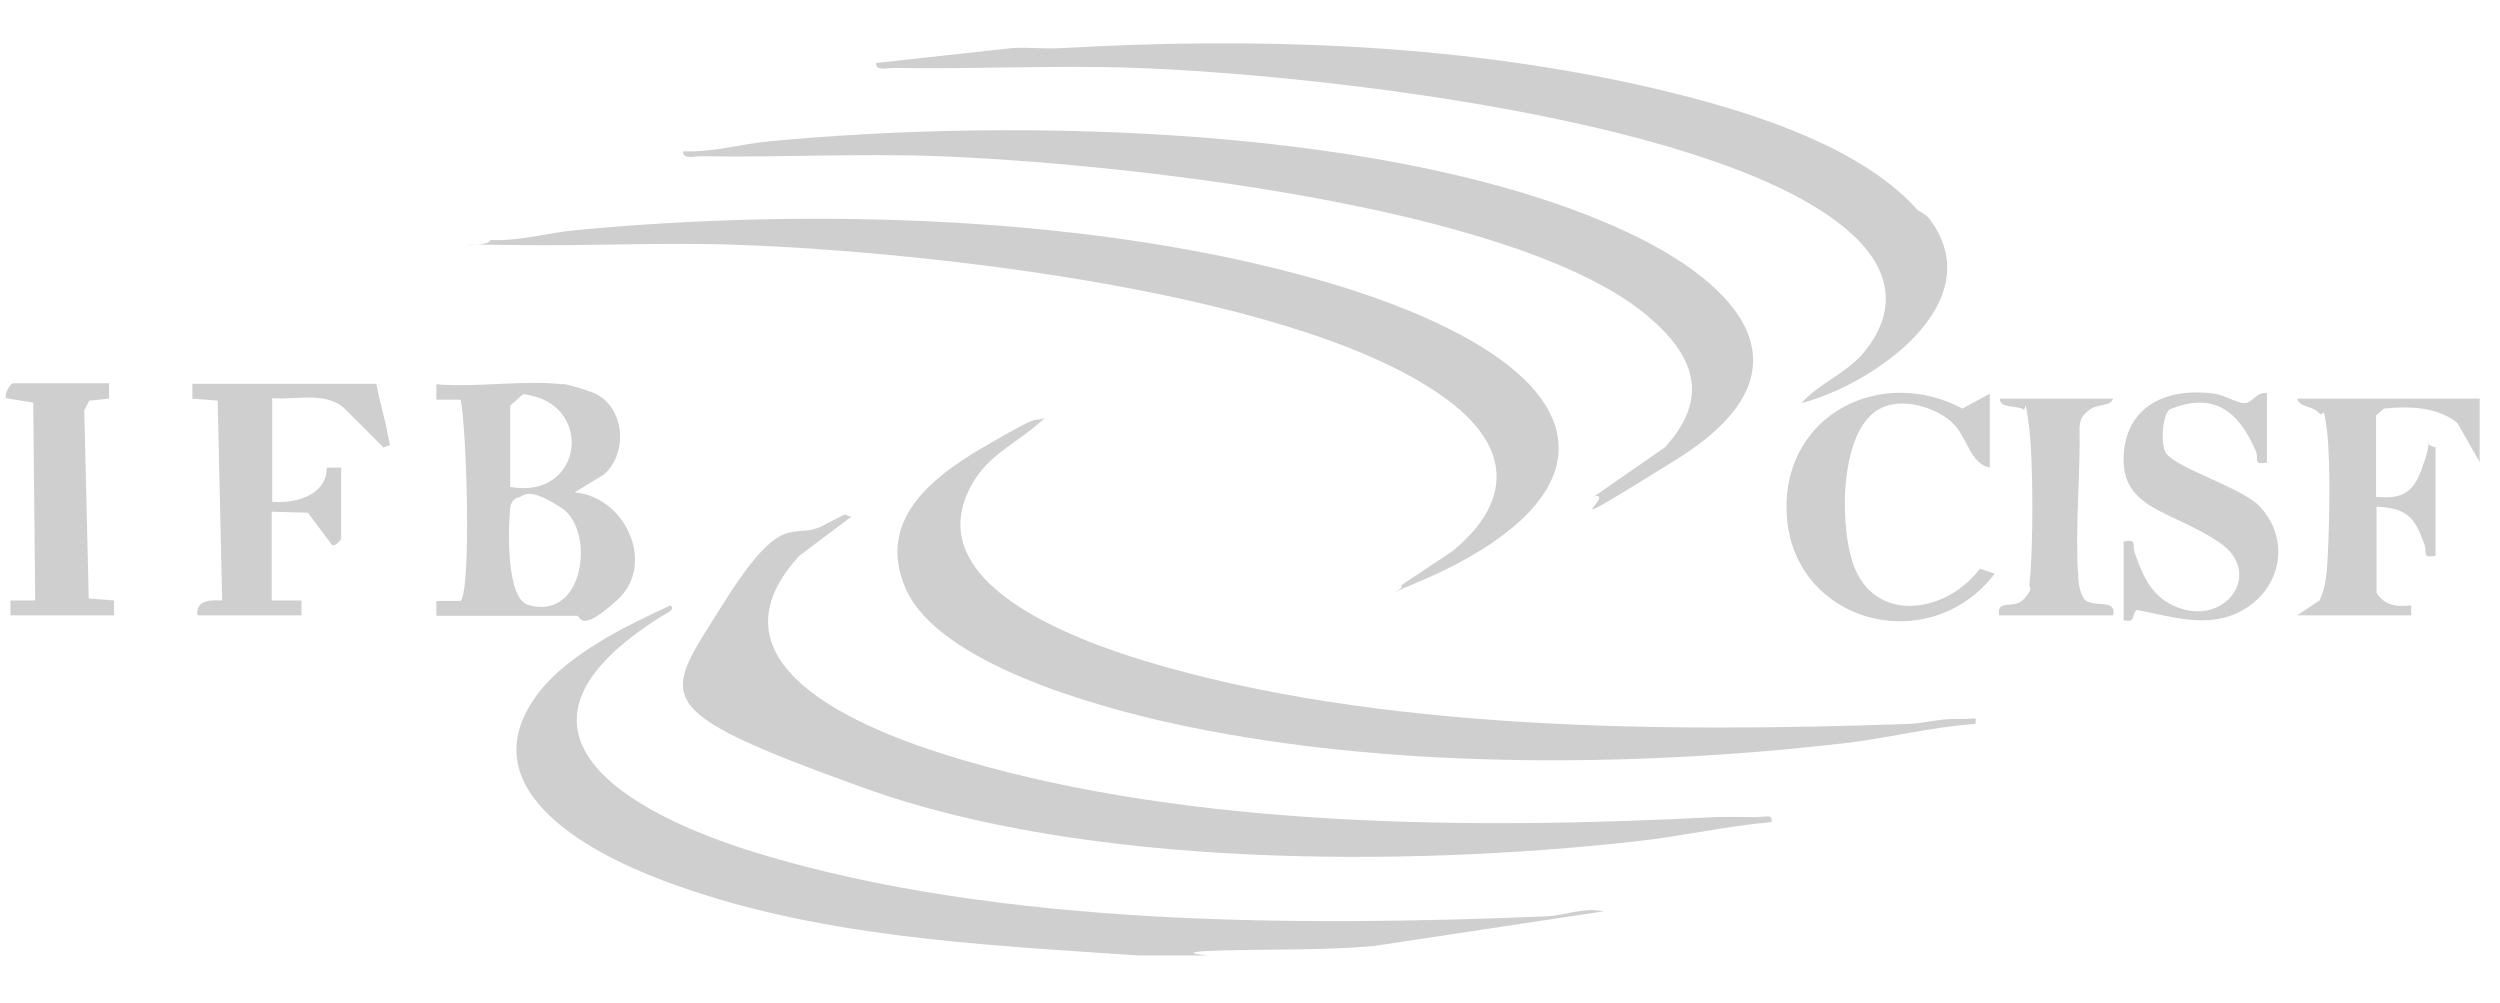
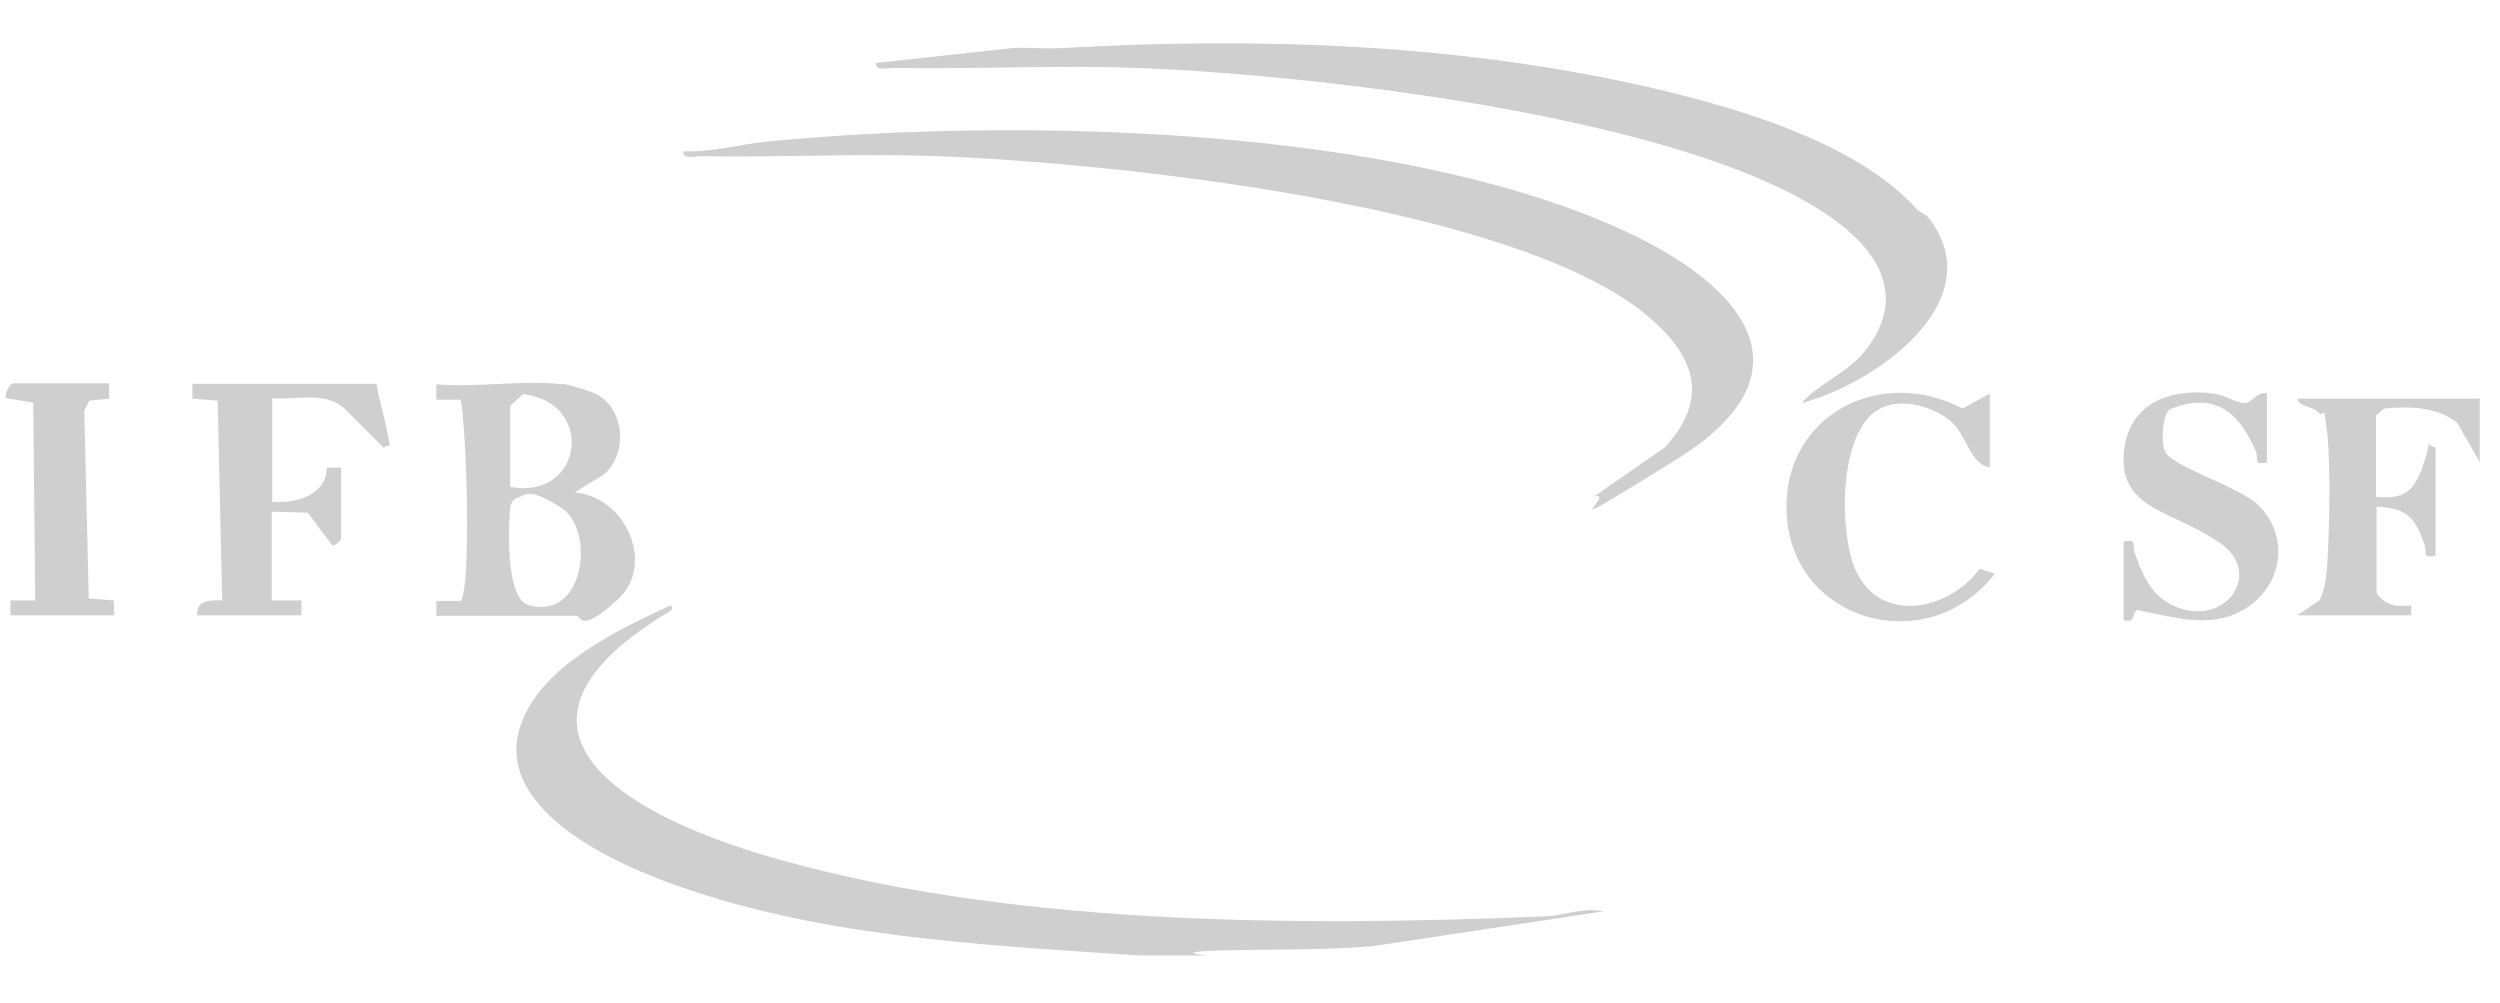
<svg xmlns="http://www.w3.org/2000/svg" id="Livello_1" version="1.1" viewBox="0 0 504.2 202.2">
  <defs>
    <style> .st0 { fill: #cfcfcf; } </style>
  </defs>
  <path class="st0" d="M229.6,192.7c-31.9-2.2-65.5-3.6-96.1-15.2-15.6-5.9-39.5-19-24.7-38,6-7.7,17.7-13.4,26.4-17.4,1.4.8-1.4,1.9-1.8,2.2-36.3,22.8-7.5,39.6,19.5,47.8,48.3,14.7,108.8,14.8,159,12.7,3.5-.1,7.5-1.9,11.5-1l-46.4,7c-10.3.9-20.7.6-31,.9s-2.3,1-2.4,1h-14Z" />
  <path class="st0" d="M500.1,80.3v12.9l-4.5-7.9c-4.1-3.3-9.7-3.4-14.8-2.9l-1.6,1.4v16.4c6.6.7,8.1-2,9.9-7.6s-1-2.9,2.1-2.4v21.9c-2.8.5-1.7-.6-2.2-2.2-1.9-5.3-3.4-7.5-9.7-7.7v17.4c1.8,2.6,4,2.8,7,2.5v2h-23l4.5-3c1-2.1,1.3-4.2,1.5-6.4.5-6.7.8-21.6,0-27.8s-.6-2.6-1.5-3.5c-1.5-1.7-4.1-1.2-4.5-3h36.9Z" />
-   <path class="st0" d="M171.7,104.2l-10.5,7.9c-21,22.9,15.8,36.2,33.4,41.3,46.5,13.6,103,13.9,151.2,11.4,2.6-.1,5.4,0,8,0s3.7-.7,3.5,1c-9.2.8-18.3,2.9-27.5,3.9-46.7,5.2-111,5.3-155.6-10.8s-40.5-17.7-28.3-37.2,13.8-12.5,20.1-15.7,3.4-2.1,5.7-1.8Z" />
-   <path class="st0" d="M282.5,118.1l10.5-7c11.3-9.3,12.1-19.8.4-29.3-28.2-22.9-107.9-31.1-144.1-32.4-15.6-.6-31.3.3-46.9,0s-3.7.7-3.5-1c5.8.3,11.7-1.5,17.4-2,47.4-4.5,105.2-3,151.2,10.5,14.1,4.1,42.9,14.3,46.5,30.3,3.2,14.4-16,25.1-27.1,29.8s-2.6,1.5-4.4,1.1Z" />
  <path class="st0" d="M321.4,100.2l14.4-10c9.3-10.2,5.8-18.8-3.9-26.8-27-22.2-107.8-30.6-142.7-31.9-15.9-.6-32,.3-47.9,0-1.2,0-3.7.7-3.5-1,5.8.3,11.7-1.5,17.4-2,50-4.8,126.3-3.2,172.5,18.1,23.2,10.7,39.1,28.2,10.5,46s-11.2,6.4-16.9,7.5Z" />
  <path class="st0" d="M386.6,42.2c.6.6,1.7.9,2.5,1.9,12.8,16.9-11.4,33.5-25.8,37.2,3.6-4,8.9-5.9,12.4-10,7-8.3,5.8-16.6-1.9-23.8-25.1-23.6-110.5-32.6-144.7-33.8-16.3-.6-32.6.3-48.9,0-1.2,0-3.7.7-3.5-1l27.4-3c3.3-.2,6.7.2,10,0,38.9-2.2,78.1-1,116.3,7.4,18.2,4.1,43.6,11.1,56.2,25.1Z" />
-   <path class="st0" d="M210.7,84.3c-5.2,5-11.1,6.9-14.8,13.6-10.8,19.7,20.9,31.1,35,35.4,46.9,14.2,105.3,14.4,154,12.7,3.2-.1,6.1-1.1,10-1s3.7-.7,3.5,1c-8.9.6-17.7,2.9-26.5,3.9-43.1,5-93.8,5.3-136.3-4.2-14.8-3.3-46.3-12-52.9-26.9s7.3-23.9,17.5-29.7,7.1-3.8,10.7-4.8Z" />
  <path class="st0" d="M113.4,77.4c1.2.1,5.7,1.5,6.9,2.1,5.8,3.1,6.3,12,1.5,16.2l-5.9,3.6c10.3.9,16.4,14.5,8.7,21.6s-7.5,3.3-8.2,3.3h-28.4v-3s4.9,0,4.9,0c2.2-2.5,1.2-35.1,0-40.6h-4.9c0,0,0-3.1,0-3.1,8.1.7,17.6-.9,25.4,0ZM102.9,98.2c14.8,2.7,17.2-17.1,2.6-18.7l-2.6,2.3v16.4ZM104.5,100.3c-1.6.6-1.6,1.9-1.7,3.4-.3,3.8-.6,17,3.7,18.3,11.5,3.4,13.6-15.2,6.7-19.6s-7.3-2.4-8.8-2Z" />
  <path class="st0" d="M75.9,77.4c.6,3.4,1.7,6.8,2.3,10.2s.8,1.6-.8,2.7l-8-8c-3.9-3.4-9.6-1.6-14.5-2v20.9c4.7.4,11-1.3,11-6.9h2.9s0,14.4,0,14.4c0,.1-1.5,2-2,1l-4.7-6.3-7.3-.2v17.9h6s0,3,0,3h-21c-.3-3.1,2.6-3.1,5-3l-.9-40.3-5.1-.4v-3h36.9Z" />
  <path class="st0" d="M457.2,79.4v13.9c-2.9.5-1.6-.7-2.2-2.2-3.4-8-8.4-12.3-17.5-8.5-1.4,1.4-1.8,7-.7,8.7,1.9,3.1,15.4,7,19,10.9,5.7,6.1,4.6,15.1-2,19.9-7.2,5.2-15,2.4-22.9.9-1.2,1.3,0,2.6-2.6,2.1v-15.9c2.8-.5,1.7.6,2.2,2.2,1.4,4,2.9,7.9,6.8,10.2,10.6,6.1,19.9-5.7,10.3-12.2s-19.8-6.6-19.3-17.5c.5-10.3,9.1-13.8,18.3-12.5,2.1.3,4.5,1.9,6.1,1.9s2.4-2.4,4.5-2Z" />
  <path class="st0" d="M401.3,79.4v14.9c-3.9-.7-4.6-6.2-7.5-9s-9.9-5.5-14.8-2.8c-8.3,4.5-8.1,24.9-4.8,32.4,4.9,11.1,18.8,8.3,25.1-.2l3,1c-13.4,17.5-41.5,9.8-42-12.9-.4-19.2,19-29.1,35.5-20.4l5.5-3Z" />
  <path class="st0" d="M22,77.4v3s-4,.4-4,.4l-1,2,.9,37.9,5.1.4v3H2.1v-3s5,0,5,0l-.4-39.9-5.5-.9c-.4-.9.9-3,1.5-3h19.5Z" />
-   <path class="st0" d="M426.2,80.3c-.4,1.8-3.2,1-5,2.5s-1.5,2-1.8,3.2c.2,9.6-.9,20.1-.3,29.7.1,1.8.2,3.6,1.3,5.2,1.9,1.8,6.5-.3,5.8,3.2h-23c-.6-3.5,3.1-1,5.1-3.4s.8-1.8,1-3c.8-7,.8-24.9-.1-31.8s-.6-2.9-1.1-3.3c-1.1-.9-4.7-.1-4.8-2.2h23Z" />
</svg>